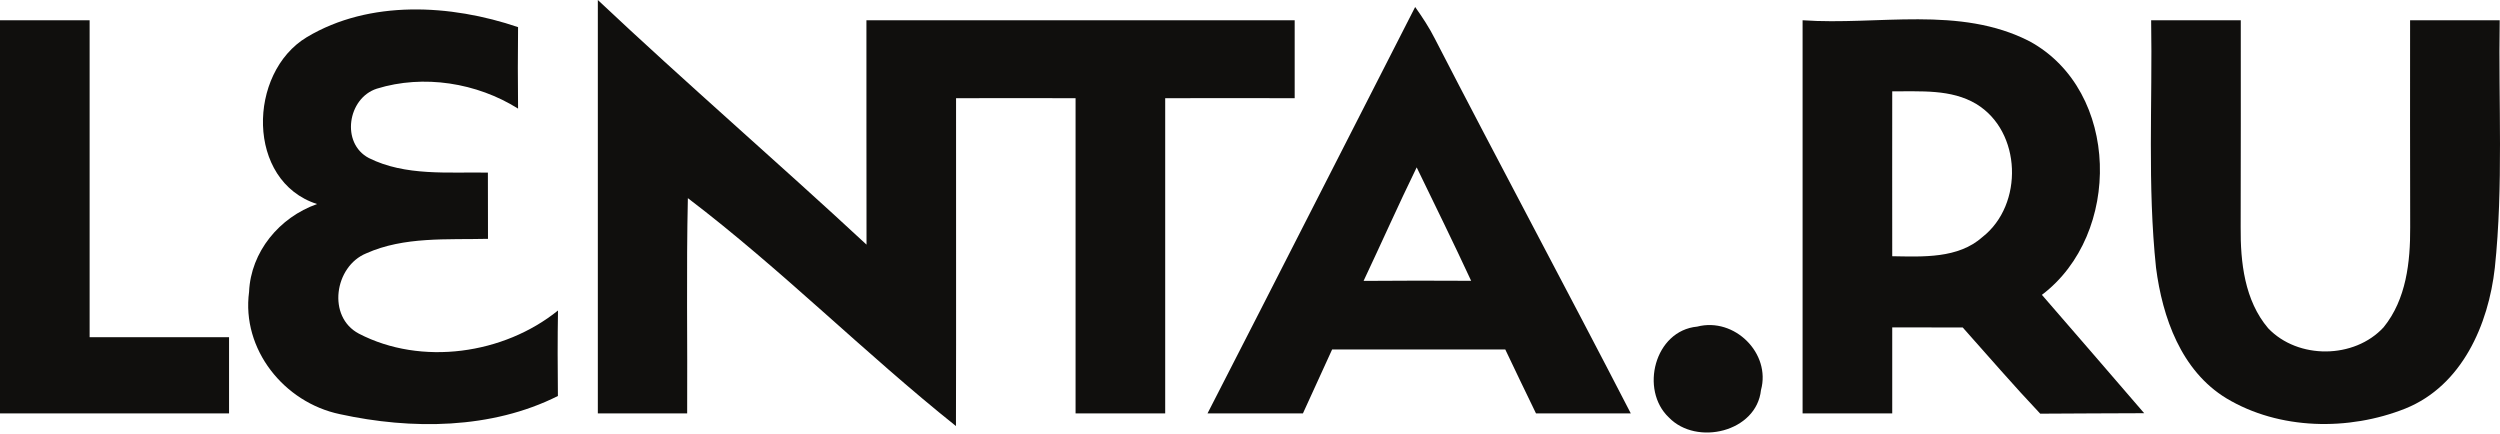
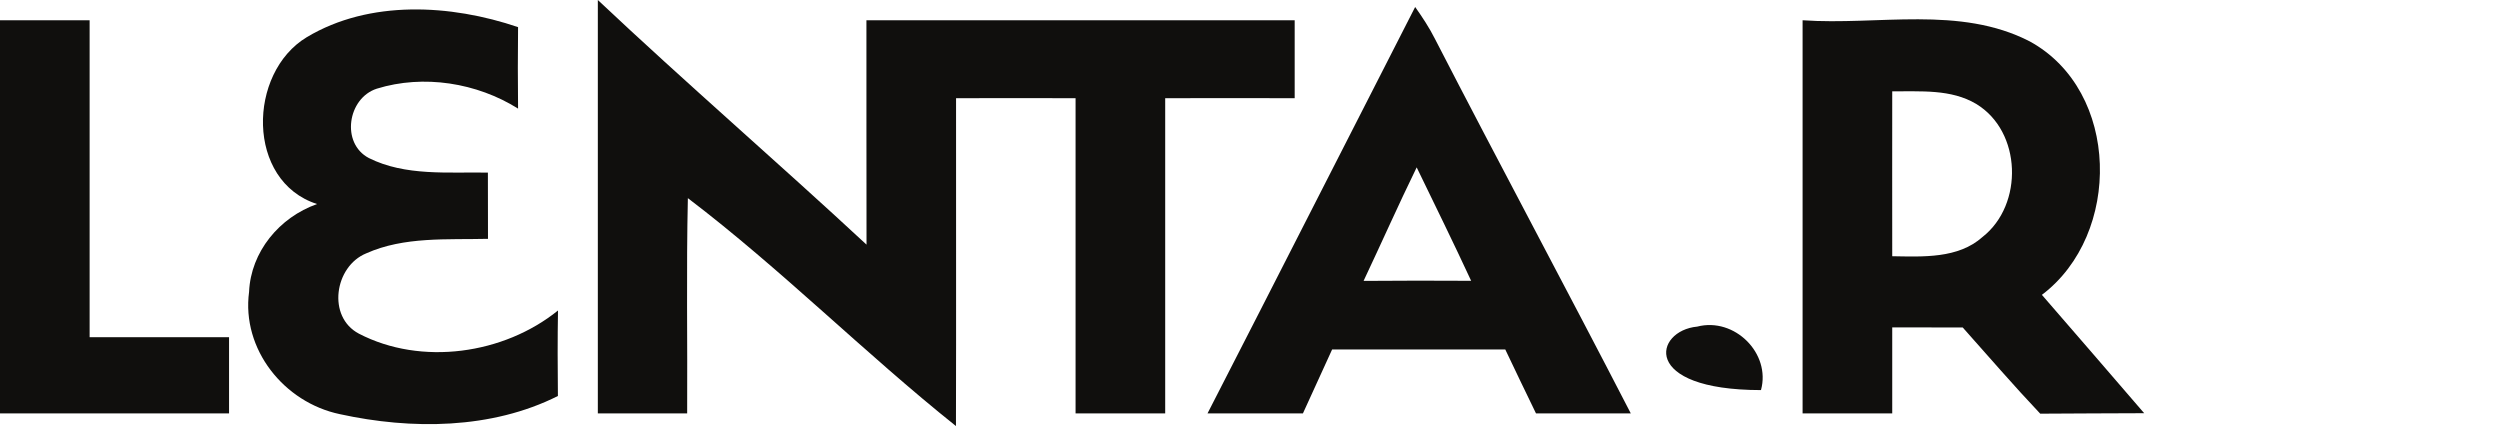
<svg xmlns="http://www.w3.org/2000/svg" width="1348" height="234" viewBox="0 0 1348 234" fill="none">
  <path d="M322.352 -0.001C369.88 44.778 419.387 87.492 467.23 131.911C467.125 91.57 467.23 51.247 467.177 10.922C544.129 10.922 621.134 10.922 698.091 10.922C698.091 24.917 698.091 38.895 698.091 52.951C674.775 52.883 651.527 52.883 628.274 52.951C628.274 109.592 628.274 166.243 628.274 222.899C612.172 222.899 596.06 222.899 579.947 222.899C579.947 166.243 579.947 109.592 579.947 52.951C558.468 52.883 536.989 52.883 515.506 52.951C515.453 111.878 515.616 170.805 515.453 229.733C465.992 190.25 421.214 145.094 370.896 106.838C370.038 145.525 370.732 184.212 370.522 222.899C354.461 222.899 338.412 222.899 322.352 222.899C322.352 148.591 322.352 74.293 322.352 -0.001Z" fill="#100F0D" />
  <path d="M165.446 20.033C199.272 -0.207 243.035 2.287 279.342 14.63C279.178 29.309 279.178 43.937 279.342 58.565C257.158 44.622 228.376 40.014 203.195 47.808C187.403 52.885 183.696 77.271 198.899 85.222C218.603 95.069 241.693 92.689 263.071 93.068C263.123 104.927 263.123 116.853 263.123 128.779C241.213 129.314 217.902 127.453 197.451 136.615C180.375 143.614 176.235 170.807 193.523 179.911C227.254 197.413 271.711 190.995 300.873 167.414C300.599 182.769 300.662 198.15 300.82 213.521C264.998 231.527 221.831 231.745 183.27 223.317C153.093 217.013 130.166 188.241 134.3 157.4C135.217 135.82 150.623 117.165 170.975 110.019C132.583 97.72 133.436 39.27 165.446 20.033Z" fill="#100F0D" />
  <path d="M0 10.923C16.108 10.923 32.22 10.923 48.323 10.923C48.323 67.892 48.323 124.855 48.323 181.823C73.403 181.823 98.43 181.823 123.505 181.823C123.505 195.5 123.505 209.219 123.505 222.901C82.318 222.901 41.182 222.901 0 222.901C0 152.256 0 81.558 0 10.923Z" fill="#100F0D" />
-   <path d="M1159.9 10.923C1176 10.923 1192.11 10.923 1208.23 10.923C1208.23 48.119 1208.28 85.377 1208.17 122.584C1208.01 141.395 1210.26 161.998 1223 177C1239.06 193.852 1269.44 193.644 1285.24 176.47C1297.48 161.427 1299.67 141.187 1299.57 122.584C1299.46 85.377 1299.52 48.119 1299.52 10.923C1315.62 10.923 1331.73 10.923 1347.84 10.923C1347.09 55.378 1349.89 100.057 1345.21 144.409C1341.78 174.937 1327.6 207.945 1296.94 220.302C1266.44 232.436 1229.01 231.9 1200.48 214.778C1176.06 199.943 1165.97 171.066 1162.53 144.357C1157.86 100.057 1160.65 55.378 1159.9 10.923Z" fill="#100F0D" />
  <path d="M1020.29 49.237C1020.23 78.857 1020.29 108.539 1020.29 138.158C1036.81 138.418 1055.83 139.535 1068.99 127.765C1091.21 110.331 1090.14 70.906 1065.61 56.071C1052.02 47.912 1035.47 49.393 1020.29 49.237ZM971.956 10.924C1012.61 13.782 1056.69 2.87 1094.44 22.32C1143.3 49.029 1144.17 126.388 1100.99 158.985C1119.36 180.239 1137.82 201.44 1156.14 222.797C1137.46 222.953 1118.76 222.849 1100.09 223.057C1085.75 207.894 1072.15 192.112 1058.3 176.575C1045.62 176.523 1032.96 176.523 1020.29 176.523C1020.29 191.941 1020.29 207.416 1020.29 222.901C1004.17 222.901 988.058 222.901 971.956 222.901C971.956 152.256 971.956 81.559 971.956 10.924Z" fill="#100F0D" />
  <path d="M763.875 90.246C753.986 110.503 744.86 131.106 735.241 151.461C754.575 151.294 773.9 151.294 793.241 151.409C783.736 130.898 773.742 110.606 763.875 90.246ZM651.096 222.901C688.586 149.917 725.683 76.788 763.054 3.769C766.982 9.328 770.747 15.003 773.795 21.099C808.549 88.558 844.512 155.436 879.319 222.901C862.301 222.901 845.224 222.901 828.206 222.901C822.607 211.443 817.137 199.943 811.655 188.449C780.515 188.449 749.362 188.449 718.275 188.449C713.019 199.943 707.754 211.391 702.541 222.901C685.365 222.901 668.23 222.901 651.096 222.901Z" fill="#100F0D" />
-   <path d="M915.142 176.107C935.213 170.911 954.976 190.512 949.516 210.336C947.146 232.904 914.815 240.595 899.881 225.12C884.1 210.284 892.104 178.274 915.142 176.107Z" fill="#100F0D" />
+   <path d="M915.142 176.107C935.213 170.911 954.976 190.512 949.516 210.336C884.1 210.284 892.104 178.274 915.142 176.107Z" fill="#100F0D" />
</svg>